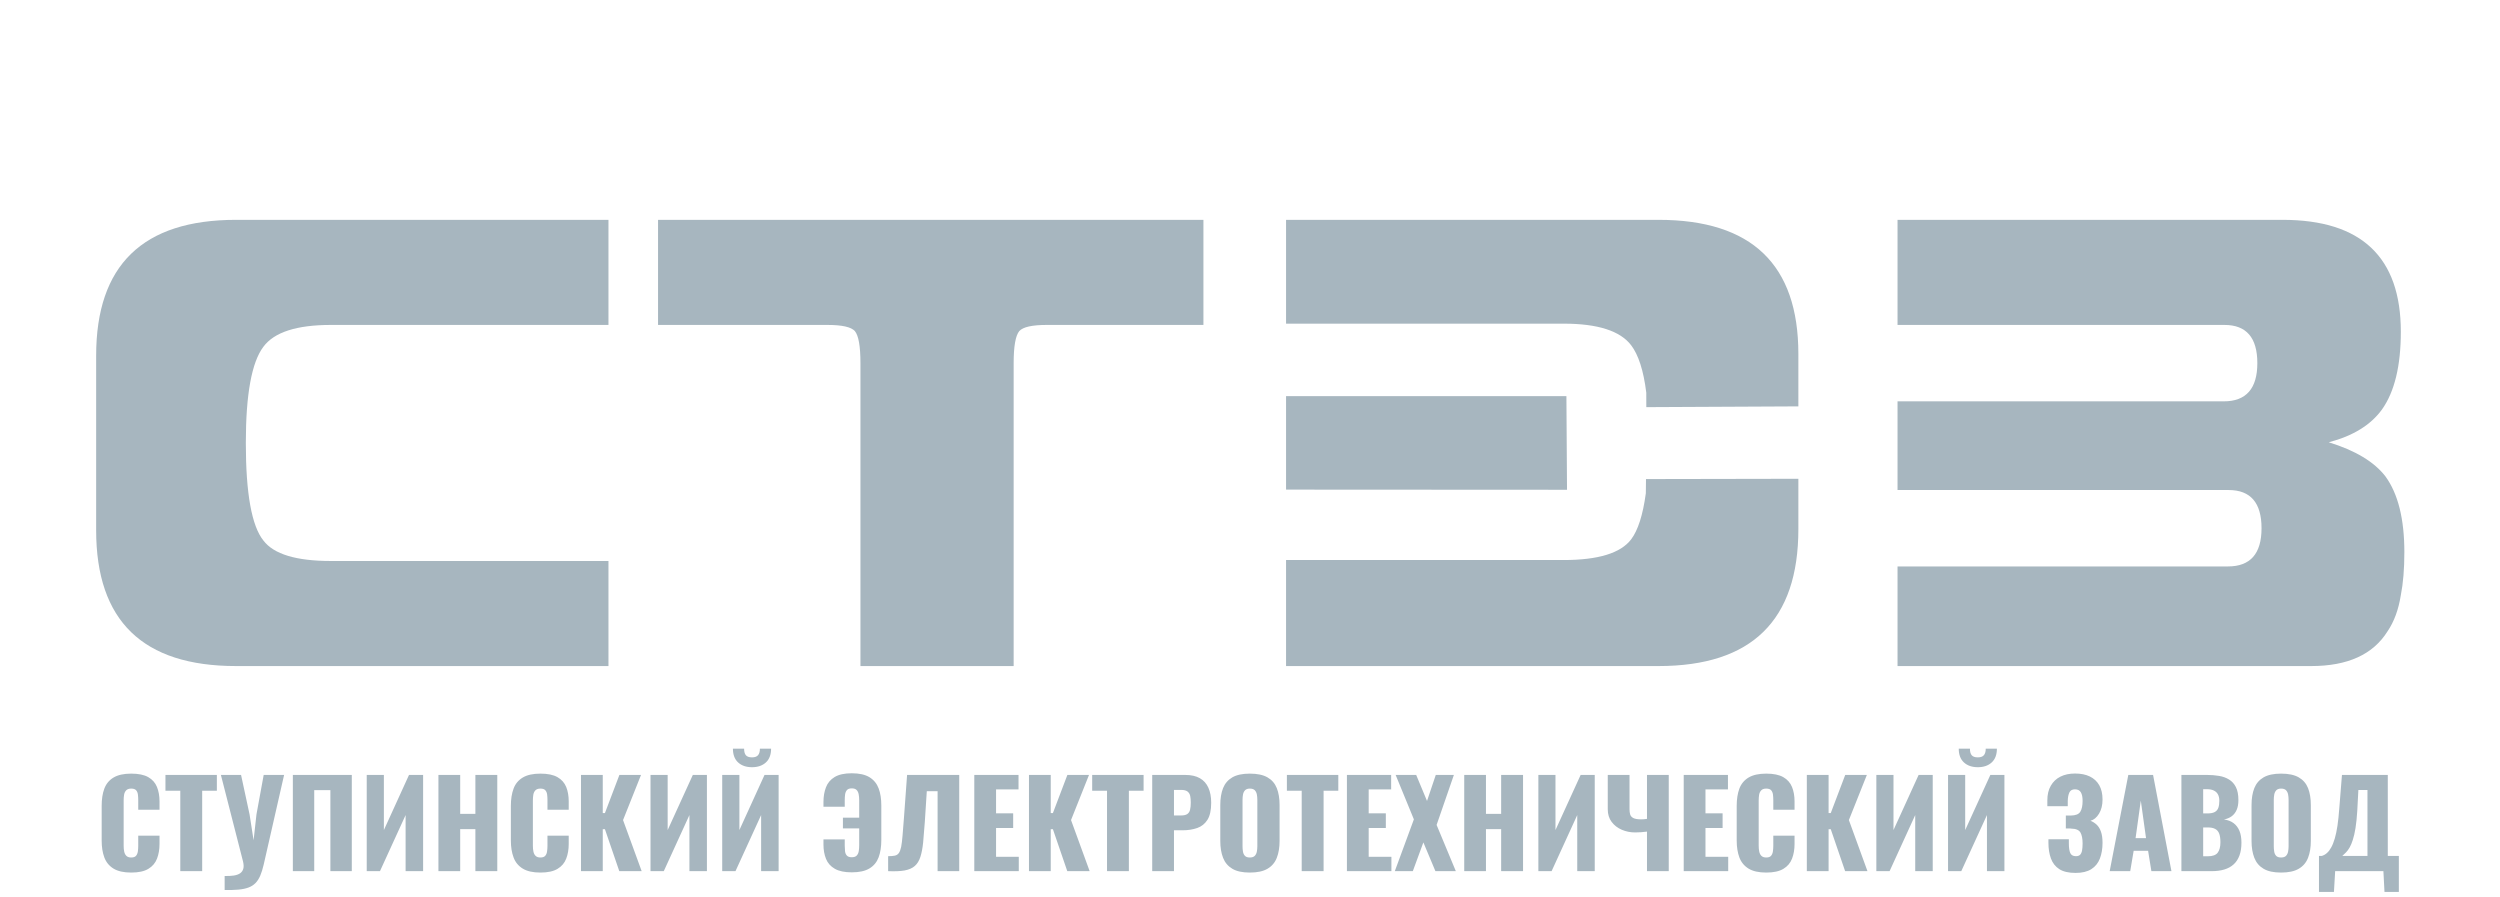
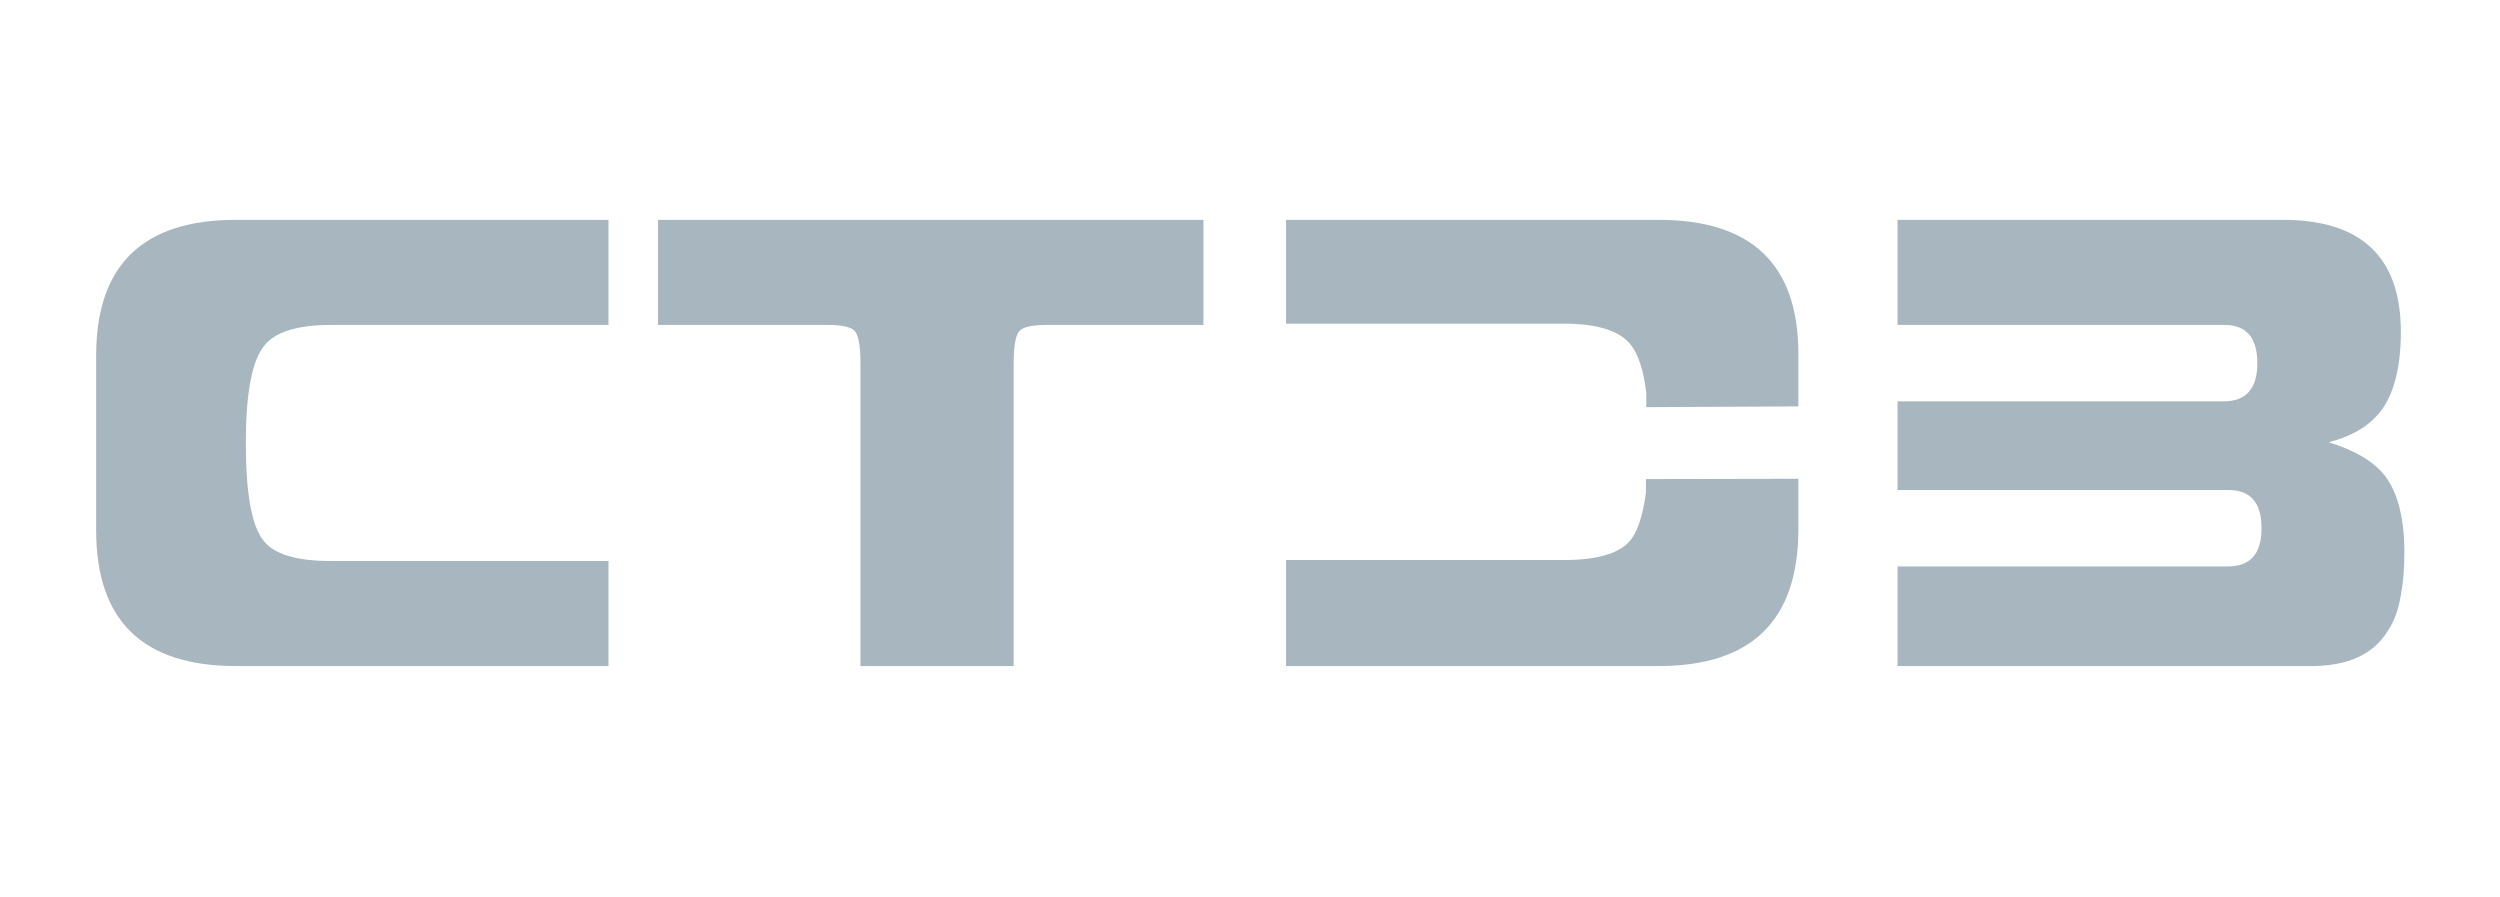
<svg xmlns="http://www.w3.org/2000/svg" width="78" height="28" viewBox="0 0 78 28" fill="none">
  <path d="M75.016 17.227C75.016 17.752 74.979 18.199 74.906 18.568C74.834 19.022 74.695 19.398 74.492 19.696C74.04 20.42 73.247 20.781 72.111 20.781H59.203V17.673H69.512C70.21 17.673 70.56 17.276 70.56 16.482C70.56 15.687 70.218 15.289 69.534 15.289H59.203V12.522H69.381C70.08 12.522 70.429 12.124 70.429 11.33C70.429 10.535 70.087 10.138 69.403 10.138H59.203V6.859H71.216C73.676 6.859 74.906 8.023 74.906 10.351C74.906 11.415 74.71 12.224 74.317 12.777C73.967 13.26 73.414 13.601 72.657 13.799C73.487 14.055 74.076 14.409 74.426 14.864C74.819 15.403 75.016 16.191 75.016 17.227" fill="#A7B6BF" />
  <path d="M51.364 12.252C51.279 11.559 51.118 11.068 50.891 10.771C50.551 10.325 49.853 10.098 48.786 10.098H40.125V6.859H51.746C54.655 6.859 56.109 8.254 56.109 11.044V12.679L51.365 12.703L51.364 12.252V12.252Z" fill="#A7B6BF" />
  <path d="M56.109 14.938V16.507C56.109 19.357 54.655 20.781 51.746 20.781H40.125V17.473H48.786C49.868 17.473 50.566 17.256 50.891 16.829C51.102 16.551 51.258 16.074 51.35 15.39L51.355 14.947L56.109 14.938V14.938Z" fill="#A7B6BF" />
-   <path d="M48.891 15.281L40.125 15.276V12.359H48.872L48.891 15.281Z" fill="#A7B6BF" />
  <path d="M32.657 10.138C32.204 10.138 31.919 10.201 31.802 10.329C31.685 10.471 31.626 10.805 31.626 11.33V20.781H26.846V11.33C26.846 10.805 26.788 10.471 26.671 10.329C26.554 10.201 26.269 10.138 25.816 10.138H20.531V6.859H37.547V10.138H32.657V10.138Z" fill="#A7B6BF" />
  <path d="M7.363 20.781C4.455 20.781 3 19.369 3 16.545V11.096C3 8.272 4.455 6.859 7.363 6.859H18.984V10.138H10.324C9.256 10.138 8.555 10.364 8.218 10.819C7.853 11.301 7.67 12.302 7.67 13.821C7.67 15.396 7.853 16.41 8.218 16.864C8.54 17.29 9.242 17.503 10.324 17.503H18.984V20.781H7.363Z" fill="#A7B6BF" />
-   <path d="M73.08 26.705H73.865V24.649H73.581L73.547 25.294C73.534 25.506 73.516 25.686 73.492 25.834C73.468 25.983 73.44 26.106 73.408 26.203C73.377 26.301 73.343 26.381 73.308 26.442C73.272 26.504 73.235 26.555 73.196 26.594C73.157 26.634 73.118 26.671 73.08 26.705M72.352 27.828V26.705H72.439C72.498 26.688 72.552 26.658 72.6 26.615C72.65 26.571 72.695 26.512 72.735 26.438C72.776 26.365 72.812 26.272 72.845 26.161C72.878 26.049 72.906 25.917 72.929 25.762C72.951 25.608 72.971 25.429 72.985 25.227L73.069 24.178H74.499V26.705H74.844V27.828H74.396L74.362 27.18H72.857L72.819 27.828H72.352V27.828ZM71.169 26.754C71.24 26.754 71.292 26.736 71.325 26.701C71.357 26.667 71.379 26.623 71.389 26.568C71.399 26.514 71.404 26.458 71.404 26.402V24.956C71.404 24.897 71.399 24.841 71.389 24.787C71.379 24.735 71.357 24.691 71.325 24.656C71.292 24.622 71.24 24.604 71.169 24.604C71.103 24.604 71.054 24.622 71.021 24.656C70.988 24.691 70.967 24.735 70.957 24.787C70.947 24.841 70.942 24.897 70.942 24.956V26.402C70.942 26.458 70.946 26.514 70.955 26.568C70.963 26.623 70.984 26.667 71.015 26.701C71.047 26.736 71.098 26.754 71.169 26.754V26.754ZM71.169 27.224C70.939 27.224 70.757 27.185 70.623 27.105C70.489 27.026 70.393 26.913 70.335 26.764C70.277 26.616 70.248 26.44 70.248 26.235V25.119C70.248 24.912 70.277 24.735 70.335 24.589C70.393 24.444 70.489 24.332 70.623 24.254C70.757 24.176 70.939 24.137 71.169 24.137C71.402 24.137 71.586 24.176 71.721 24.254C71.856 24.332 71.953 24.444 72.011 24.589C72.069 24.735 72.098 24.912 72.098 25.119V26.235C72.098 26.44 72.069 26.616 72.011 26.764C71.953 26.913 71.856 27.026 71.721 27.105C71.586 27.185 71.402 27.224 71.169 27.224ZM68.739 25.379H68.871C68.975 25.379 69.053 25.363 69.106 25.332C69.159 25.301 69.195 25.257 69.214 25.197C69.234 25.138 69.243 25.066 69.243 24.982C69.243 24.903 69.228 24.837 69.199 24.784C69.17 24.731 69.127 24.691 69.07 24.664C69.013 24.636 68.942 24.623 68.856 24.623H68.739V25.379V25.379ZM68.739 26.716H68.883C69.032 26.716 69.135 26.679 69.192 26.605C69.248 26.531 69.277 26.423 69.277 26.279C69.277 26.166 69.264 26.076 69.239 26.009C69.214 25.942 69.172 25.893 69.114 25.863C69.056 25.831 68.978 25.816 68.879 25.816H68.739V26.716V26.716ZM68.06 27.18V24.178H68.86C68.991 24.178 69.116 24.188 69.234 24.208C69.351 24.227 69.455 24.265 69.546 24.321C69.637 24.376 69.709 24.455 69.76 24.558C69.812 24.66 69.838 24.796 69.838 24.964C69.838 25.084 69.82 25.187 69.783 25.27C69.747 25.352 69.695 25.418 69.628 25.468C69.561 25.517 69.48 25.55 69.387 25.568C69.505 25.583 69.606 25.62 69.687 25.681C69.767 25.741 69.829 25.822 69.871 25.923C69.912 26.024 69.933 26.147 69.933 26.29C69.933 26.446 69.912 26.58 69.871 26.692C69.829 26.805 69.769 26.897 69.69 26.968C69.612 27.04 69.515 27.093 69.4 27.128C69.285 27.163 69.153 27.18 69.004 27.18H68.06V27.18ZM66.63 26.149H66.956L66.793 24.979L66.63 26.149V26.149ZM65.822 27.18L66.403 24.178H67.176L67.749 27.18H67.123L67.021 26.546H66.57L66.463 27.18H65.822ZM64.757 27.235C64.542 27.235 64.373 27.196 64.25 27.117C64.128 27.038 64.041 26.927 63.989 26.785C63.937 26.643 63.911 26.479 63.911 26.294V26.186H64.548V26.302C64.548 26.45 64.564 26.555 64.594 26.618C64.624 26.681 64.683 26.713 64.768 26.713C64.826 26.713 64.87 26.698 64.899 26.669C64.928 26.638 64.949 26.595 64.96 26.537C64.971 26.479 64.977 26.405 64.977 26.316C64.977 26.166 64.954 26.051 64.909 25.973C64.863 25.896 64.768 25.855 64.624 25.853C64.621 25.851 64.611 25.849 64.592 25.849H64.454V25.445H64.609C64.758 25.443 64.857 25.404 64.905 25.327C64.953 25.25 64.977 25.137 64.977 24.986C64.977 24.87 64.959 24.781 64.922 24.719C64.885 24.657 64.824 24.627 64.738 24.627C64.654 24.627 64.597 24.659 64.565 24.724C64.534 24.79 64.517 24.877 64.514 24.986V25.153H63.877V24.971C63.877 24.791 63.913 24.638 63.986 24.514C64.057 24.389 64.158 24.294 64.287 24.23C64.416 24.166 64.567 24.134 64.742 24.134C64.921 24.134 65.075 24.164 65.202 24.226C65.33 24.288 65.428 24.379 65.496 24.498C65.565 24.619 65.599 24.767 65.599 24.945C65.599 25.12 65.562 25.268 65.489 25.388C65.415 25.508 65.327 25.581 65.223 25.608C65.294 25.636 65.358 25.676 65.415 25.729C65.472 25.782 65.517 25.855 65.549 25.946C65.582 26.037 65.599 26.155 65.599 26.298C65.599 26.48 65.571 26.643 65.517 26.785C65.463 26.927 65.374 27.038 65.25 27.117C65.126 27.196 64.962 27.235 64.757 27.235ZM61.708 23.937C61.529 23.937 61.384 23.888 61.276 23.789C61.167 23.69 61.113 23.547 61.113 23.359H61.462C61.462 23.45 61.48 23.519 61.517 23.563C61.553 23.607 61.617 23.63 61.708 23.63C61.797 23.63 61.86 23.607 61.898 23.561C61.936 23.515 61.955 23.448 61.955 23.359H62.303C62.303 23.547 62.249 23.69 62.14 23.789C62.032 23.888 61.888 23.937 61.708 23.937V23.937ZM60.779 27.18V24.178H61.314V25.898L62.099 24.178H62.538V27.18H61.993V25.43L61.192 27.18H60.779V27.18ZM58.542 27.18V24.178H59.077V25.898L59.861 24.178H60.301V27.18H59.755V25.43L58.955 27.18H58.542V27.18ZM56.373 27.18V24.178H57.052V25.367H57.12L57.571 24.178H58.246L57.685 25.586L58.265 27.18H57.568L57.12 25.872H57.052V27.18H56.373ZM55.106 27.224C54.874 27.224 54.69 27.183 54.554 27.1C54.42 27.017 54.324 26.901 54.268 26.751C54.213 26.602 54.185 26.426 54.185 26.224V25.142C54.185 24.934 54.213 24.756 54.268 24.606C54.324 24.456 54.42 24.341 54.554 24.26C54.69 24.178 54.874 24.137 55.106 24.137C55.334 24.137 55.511 24.174 55.639 24.247C55.767 24.32 55.857 24.422 55.91 24.552C55.964 24.683 55.99 24.834 55.99 25.004V25.264H55.327V24.964C55.327 24.904 55.323 24.848 55.317 24.793C55.31 24.739 55.292 24.694 55.262 24.658C55.232 24.622 55.179 24.604 55.106 24.604C55.036 24.604 54.983 24.623 54.949 24.66C54.915 24.697 54.893 24.743 54.884 24.799C54.876 24.854 54.871 24.913 54.871 24.975V26.387C54.871 26.453 54.877 26.515 54.888 26.57C54.9 26.625 54.922 26.67 54.956 26.703C54.991 26.737 55.041 26.754 55.106 26.754C55.177 26.754 55.228 26.736 55.258 26.7C55.288 26.664 55.307 26.617 55.315 26.561C55.323 26.504 55.327 26.446 55.327 26.387V26.072H55.99V26.331C55.99 26.502 55.964 26.654 55.912 26.789C55.86 26.924 55.771 27.03 55.643 27.107C55.515 27.185 55.336 27.224 55.106 27.224V27.224ZM52.532 27.18V24.178H53.912V24.63H53.211V25.375H53.745V25.834H53.211V26.732H53.92V27.18H52.532ZM51.386 27.18V25.946C51.26 25.963 51.136 25.972 51.015 25.972C50.868 25.972 50.73 25.944 50.599 25.888C50.469 25.832 50.364 25.751 50.283 25.643C50.202 25.536 50.162 25.405 50.162 25.249V24.178H50.841V25.245C50.841 25.307 50.847 25.362 50.861 25.41C50.875 25.458 50.908 25.496 50.96 25.523C51.012 25.55 51.093 25.564 51.205 25.564C51.232 25.564 51.261 25.563 51.292 25.56C51.322 25.558 51.354 25.554 51.386 25.549V24.178H52.065V27.18H51.386V27.18ZM47.997 27.18V24.178H48.531V25.898L49.316 24.178H49.756V27.18H49.21V25.43L48.41 27.18H47.997V27.18ZM45.684 27.18V24.178H46.362V25.393H46.836V24.178H47.519V27.18H46.836V25.868H46.362V27.18H45.684ZM43.518 27.18L44.113 25.564L43.544 24.178H44.185L44.523 24.99L44.796 24.178H45.361L44.822 25.738L45.422 27.18H44.785L44.409 26.283L44.08 27.18H43.518ZM42.024 27.18V24.178H43.404V24.63H42.703V25.375H43.238V25.834H42.703V26.732H43.412V27.18H42.024V27.18ZM40.613 27.18V24.671H40.151V24.178H41.755V24.671H41.296V27.18H40.613ZM38.994 26.754C39.065 26.754 39.117 26.736 39.15 26.701C39.182 26.667 39.204 26.623 39.214 26.568C39.224 26.514 39.229 26.458 39.229 26.402V24.956C39.229 24.897 39.224 24.841 39.214 24.787C39.204 24.735 39.182 24.691 39.15 24.656C39.117 24.622 39.065 24.604 38.994 24.604C38.928 24.604 38.88 24.622 38.846 24.656C38.813 24.691 38.792 24.735 38.782 24.787C38.772 24.841 38.767 24.897 38.767 24.956V26.402C38.767 26.458 38.771 26.514 38.78 26.568C38.789 26.623 38.809 26.667 38.841 26.701C38.872 26.736 38.924 26.754 38.994 26.754ZM38.994 27.224C38.764 27.224 38.582 27.185 38.448 27.105C38.315 27.026 38.218 26.913 38.16 26.764C38.102 26.616 38.073 26.44 38.073 26.235V25.119C38.073 24.912 38.102 24.735 38.16 24.589C38.218 24.444 38.315 24.332 38.448 24.254C38.582 24.176 38.764 24.137 38.994 24.137C39.227 24.137 39.411 24.176 39.546 24.254C39.681 24.332 39.778 24.444 39.836 24.589C39.894 24.735 39.923 24.912 39.923 25.119V26.235C39.923 26.44 39.894 26.616 39.836 26.764C39.778 26.913 39.681 27.026 39.546 27.105C39.411 27.185 39.227 27.224 38.994 27.224ZM36.628 25.442H36.855C36.939 25.442 37.002 25.427 37.045 25.397C37.088 25.367 37.116 25.323 37.13 25.264C37.145 25.204 37.152 25.129 37.152 25.038C37.152 24.961 37.146 24.894 37.135 24.836C37.123 24.778 37.096 24.732 37.053 24.697C37.01 24.663 36.943 24.645 36.852 24.645H36.628V25.442ZM35.949 27.18V24.178H36.981C37.165 24.178 37.317 24.212 37.436 24.28C37.555 24.348 37.643 24.447 37.701 24.576C37.76 24.706 37.789 24.864 37.789 25.049C37.789 25.281 37.749 25.458 37.671 25.581C37.593 25.703 37.486 25.788 37.353 25.834C37.218 25.881 37.068 25.905 36.901 25.905H36.628V27.18H35.949ZM34.539 27.18V24.671H34.076V24.178H35.68V24.671H35.221V27.18H34.539ZM32.104 27.18V24.178H32.783V25.367H32.851L33.302 24.178H33.977L33.416 25.586L33.997 27.18H33.299L32.851 25.872H32.783V27.18H32.104ZM30.398 27.18V24.178H31.778V24.63H31.077V25.375H31.611V25.834H31.077V26.732H31.786V27.18H30.398V27.18ZM27.71 27.18V26.713C27.796 26.713 27.865 26.707 27.918 26.696C27.971 26.685 28.013 26.658 28.043 26.616C28.074 26.574 28.097 26.51 28.116 26.424C28.133 26.337 28.147 26.221 28.159 26.076C28.17 25.93 28.185 25.744 28.203 25.52L28.301 24.178H29.928V27.18H29.253V24.686H28.916L28.854 25.646C28.837 25.893 28.819 26.106 28.802 26.285C28.784 26.464 28.755 26.614 28.716 26.735C28.677 26.856 28.619 26.951 28.542 27.018C28.465 27.087 28.359 27.132 28.225 27.158C28.091 27.182 27.919 27.189 27.71 27.18V27.18ZM26.575 27.217C26.351 27.217 26.174 27.18 26.045 27.105C25.916 27.031 25.825 26.929 25.772 26.798C25.719 26.667 25.692 26.517 25.692 26.349V26.19H26.356V26.387C26.356 26.446 26.359 26.503 26.365 26.559C26.372 26.615 26.39 26.659 26.422 26.694C26.454 26.729 26.505 26.746 26.575 26.746C26.646 26.746 26.698 26.728 26.731 26.692C26.764 26.656 26.785 26.61 26.794 26.552C26.803 26.494 26.807 26.433 26.807 26.372V25.846H26.299V25.512H26.807V24.964C26.807 24.895 26.801 24.832 26.79 24.777C26.779 24.721 26.756 24.677 26.724 24.645C26.691 24.613 26.642 24.597 26.575 24.597C26.505 24.597 26.454 24.615 26.424 24.651C26.394 24.686 26.375 24.732 26.367 24.787C26.36 24.843 26.356 24.902 26.356 24.964V25.171H25.692V25.023C25.692 24.852 25.718 24.699 25.77 24.564C25.822 24.427 25.912 24.321 26.041 24.243C26.17 24.165 26.348 24.126 26.575 24.126C26.811 24.126 26.995 24.168 27.129 24.25C27.263 24.333 27.358 24.449 27.414 24.599C27.47 24.748 27.497 24.926 27.497 25.13V26.209C27.497 26.416 27.47 26.595 27.414 26.746C27.358 26.897 27.263 27.013 27.129 27.094C26.995 27.176 26.811 27.217 26.575 27.217V27.217ZM23.463 23.937C23.283 23.937 23.139 23.888 23.03 23.789C22.922 23.69 22.867 23.547 22.867 23.359H23.216C23.216 23.45 23.234 23.519 23.271 23.563C23.308 23.607 23.371 23.63 23.463 23.63C23.551 23.63 23.614 23.607 23.652 23.561C23.69 23.515 23.709 23.448 23.709 23.359H24.058C24.058 23.547 24.003 23.69 23.895 23.789C23.786 23.888 23.642 23.937 23.463 23.937V23.937ZM22.533 27.18V24.178H23.069V25.898L23.853 24.178H24.293V27.18H23.747V25.43L22.947 27.18H22.533V27.18ZM20.296 27.18V24.178H20.831V25.898L21.616 24.178H22.056V27.18H21.51V25.43L20.71 27.18H20.296V27.18ZM18.127 27.18V24.178H18.806V25.367H18.874L19.325 24.178H20L19.439 25.586L20.02 27.18H19.322L18.874 25.872H18.806V27.18H18.127V27.18ZM16.861 27.224C16.628 27.224 16.444 27.183 16.309 27.1C16.174 27.017 16.078 26.901 16.023 26.751C15.967 26.602 15.939 26.426 15.939 26.224V25.142C15.939 24.934 15.967 24.756 16.023 24.606C16.078 24.456 16.174 24.341 16.309 24.26C16.444 24.178 16.628 24.137 16.861 24.137C17.088 24.137 17.265 24.174 17.393 24.247C17.521 24.32 17.611 24.422 17.665 24.552C17.718 24.683 17.744 24.834 17.744 25.004V25.264H17.081V24.964C17.081 24.904 17.078 24.848 17.071 24.793C17.065 24.739 17.046 24.694 17.016 24.658C16.986 24.622 16.934 24.604 16.861 24.604C16.79 24.604 16.738 24.623 16.703 24.66C16.669 24.697 16.648 24.743 16.639 24.799C16.63 24.854 16.626 24.913 16.626 24.975V26.387C16.626 26.453 16.631 26.515 16.643 26.57C16.654 26.625 16.677 26.67 16.711 26.703C16.745 26.737 16.795 26.754 16.861 26.754C16.931 26.754 16.982 26.736 17.012 26.7C17.043 26.664 17.062 26.617 17.069 26.561C17.077 26.504 17.081 26.446 17.081 26.387V26.072H17.744V26.331C17.744 26.502 17.718 26.654 17.666 26.789C17.615 26.924 17.525 27.03 17.397 27.107C17.269 27.185 17.091 27.224 16.861 27.224V27.224ZM13.679 27.18V24.178H14.358V25.393H14.832V24.178H15.515V27.18H14.832V25.868H14.358V27.18H13.679ZM11.442 27.18V24.178H11.977V25.898L12.761 24.178H13.201V27.18H12.655V25.43L11.855 27.18H11.442V27.18ZM9.137 27.18V24.178H10.976V27.18H10.308V24.652H9.804V27.18H9.137ZM7.009 27.769V27.331C7.118 27.334 7.213 27.329 7.294 27.317C7.375 27.305 7.44 27.281 7.491 27.247C7.541 27.212 7.575 27.164 7.591 27.104C7.608 27.043 7.604 26.967 7.582 26.876L6.892 24.178H7.521L7.787 25.412L7.912 26.216L8.002 25.408L8.227 24.178H8.864L8.227 26.976C8.196 27.111 8.16 27.227 8.12 27.32C8.08 27.414 8.03 27.492 7.971 27.552C7.911 27.613 7.838 27.659 7.752 27.691C7.667 27.723 7.562 27.745 7.44 27.756C7.317 27.767 7.174 27.771 7.009 27.769V27.769ZM5.625 27.18V24.671H5.162V24.178H6.766V24.671H6.308V27.18H5.625ZM4.093 27.224C3.861 27.224 3.677 27.183 3.541 27.1C3.406 27.017 3.311 26.901 3.255 26.751C3.199 26.602 3.172 26.426 3.172 26.224V25.142C3.172 24.934 3.199 24.756 3.255 24.606C3.311 24.456 3.406 24.341 3.541 24.26C3.677 24.178 3.861 24.137 4.093 24.137C4.32 24.137 4.498 24.174 4.626 24.247C4.754 24.32 4.844 24.422 4.897 24.552C4.95 24.683 4.977 24.834 4.977 25.004V25.264H4.313V24.964C4.313 24.904 4.31 24.848 4.303 24.793C4.297 24.739 4.279 24.694 4.249 24.658C4.218 24.622 4.166 24.604 4.093 24.604C4.023 24.604 3.97 24.623 3.936 24.66C3.901 24.697 3.88 24.743 3.871 24.799C3.862 24.854 3.858 24.913 3.858 24.975V26.387C3.858 26.453 3.863 26.515 3.875 26.57C3.887 26.625 3.909 26.67 3.943 26.703C3.977 26.737 4.028 26.754 4.093 26.754C4.164 26.754 4.215 26.736 4.245 26.7C4.275 26.664 4.294 26.617 4.302 26.561C4.309 26.504 4.313 26.446 4.313 26.387V26.072H4.977V26.331C4.977 26.502 4.951 26.654 4.899 26.789C4.847 26.924 4.758 27.03 4.63 27.107C4.502 27.185 4.323 27.224 4.093 27.224Z" fill="#A7B6BF" />
</svg>